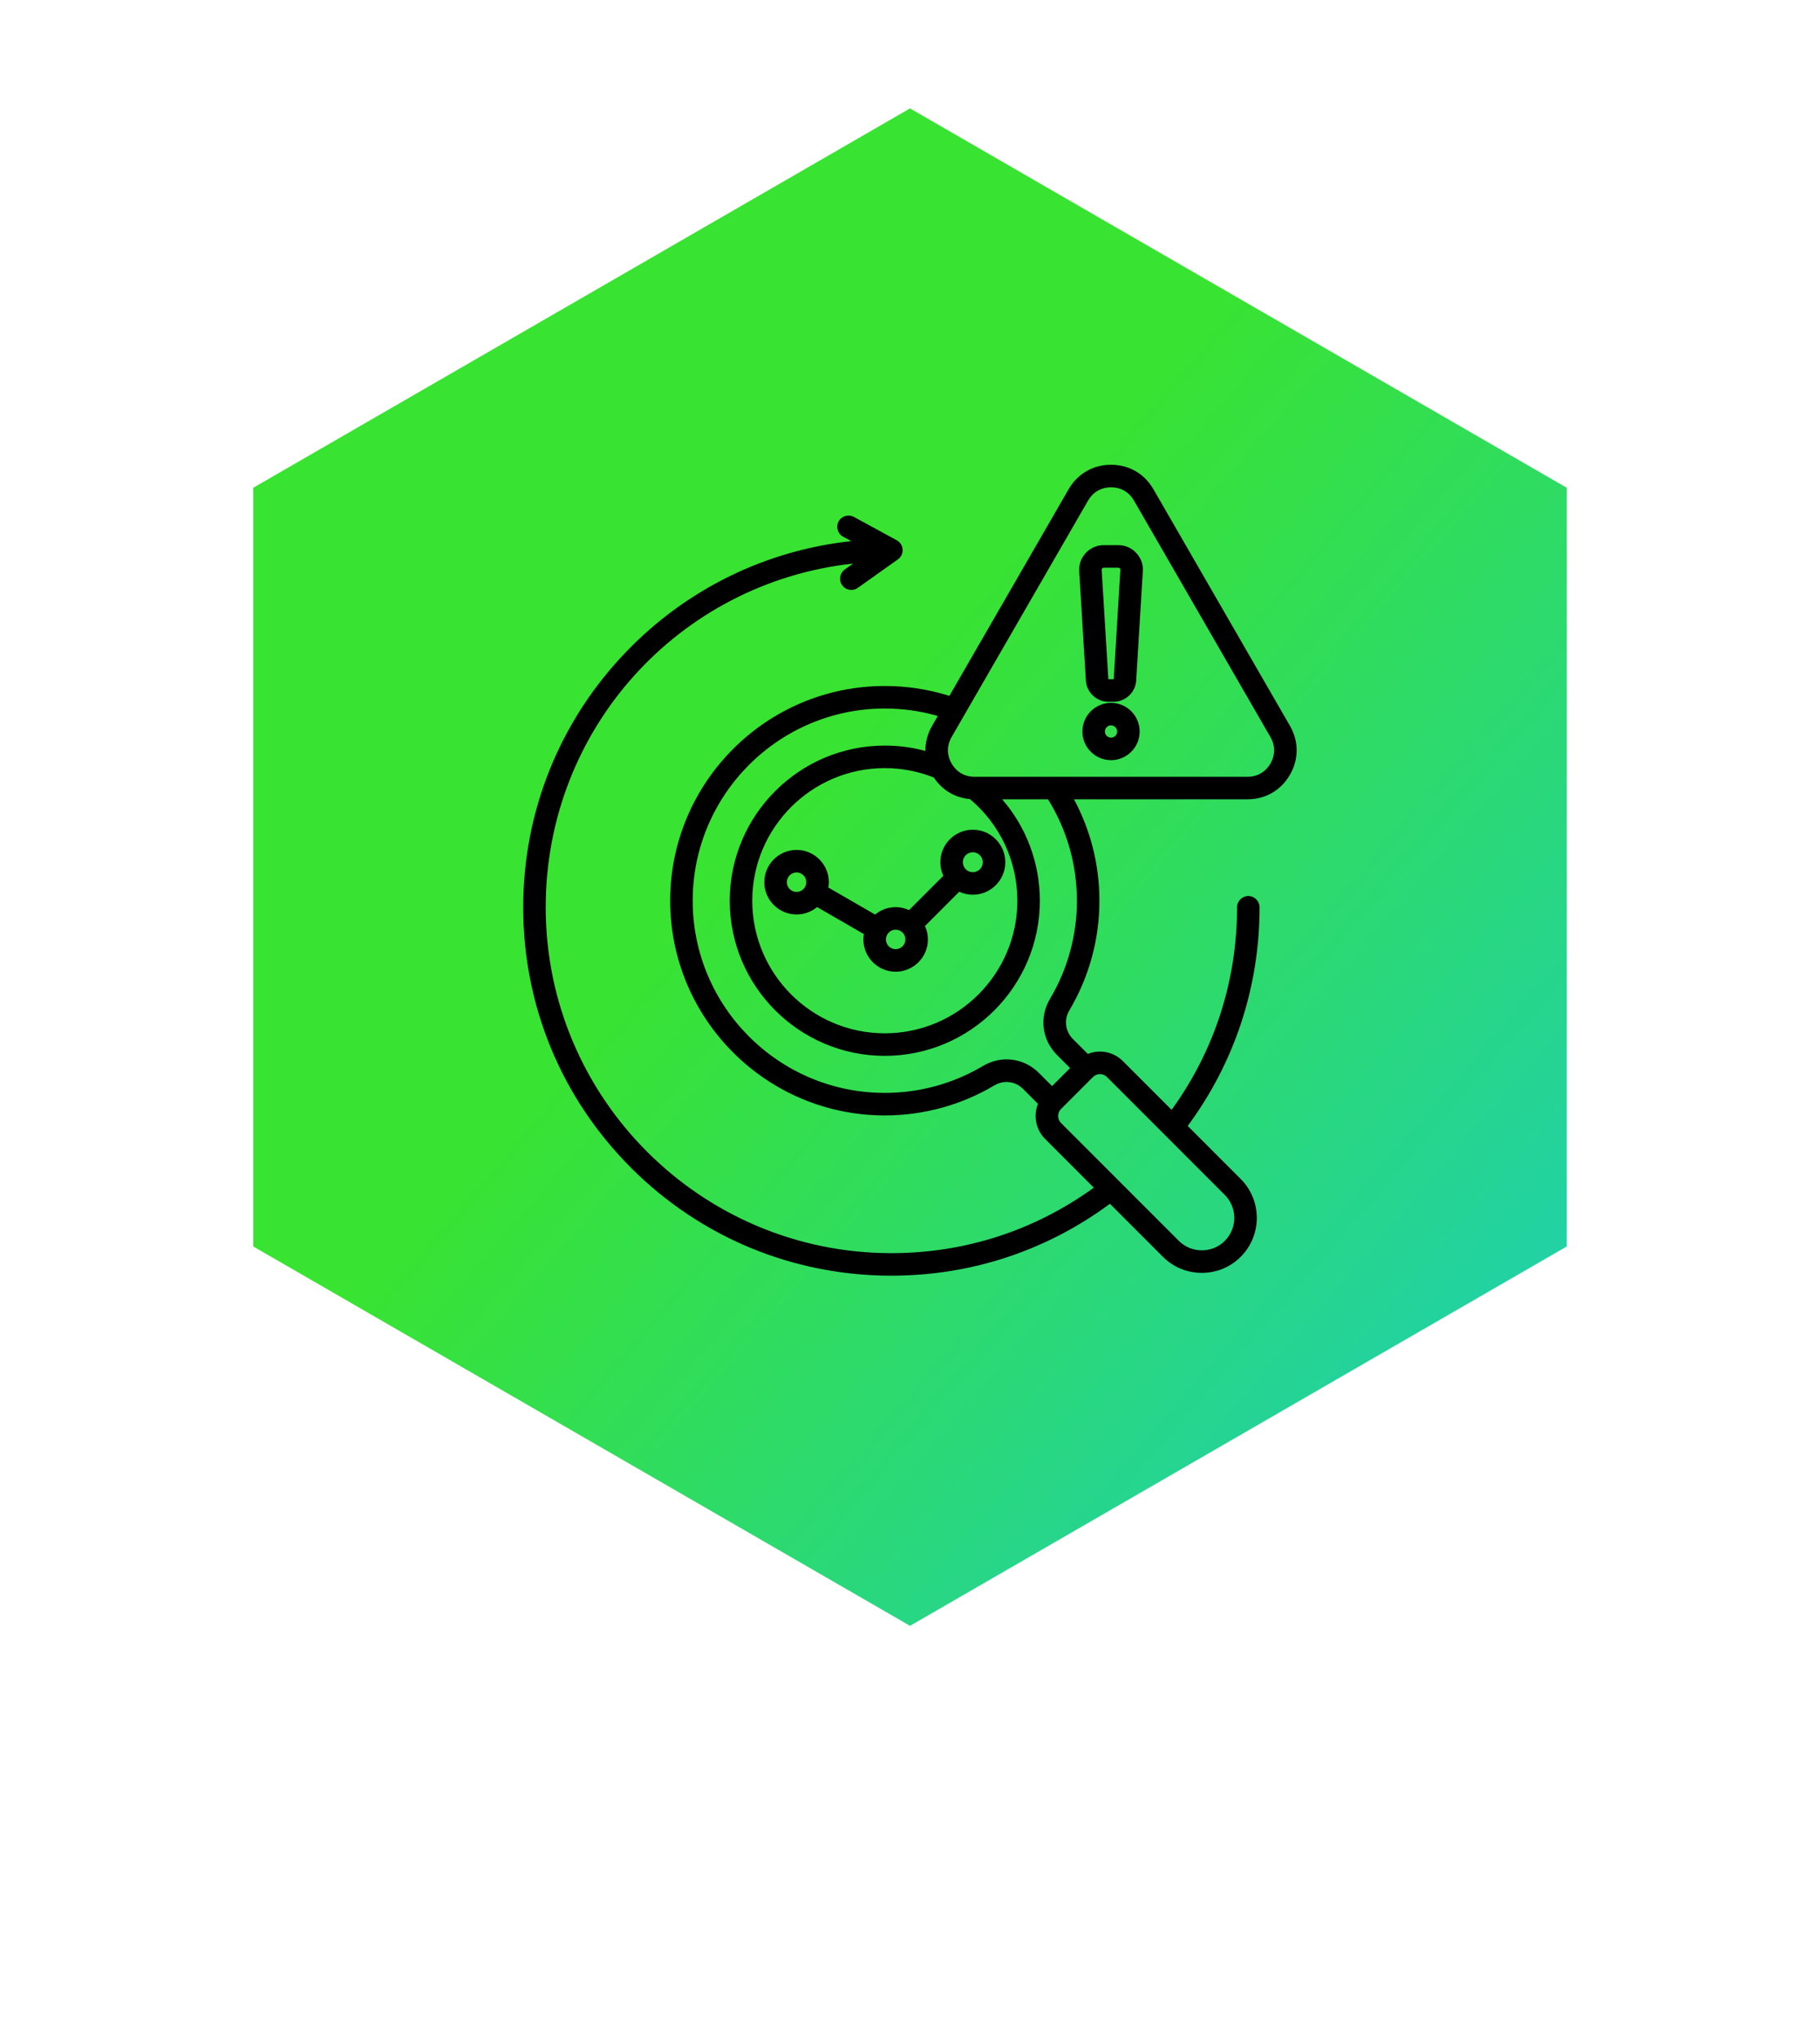
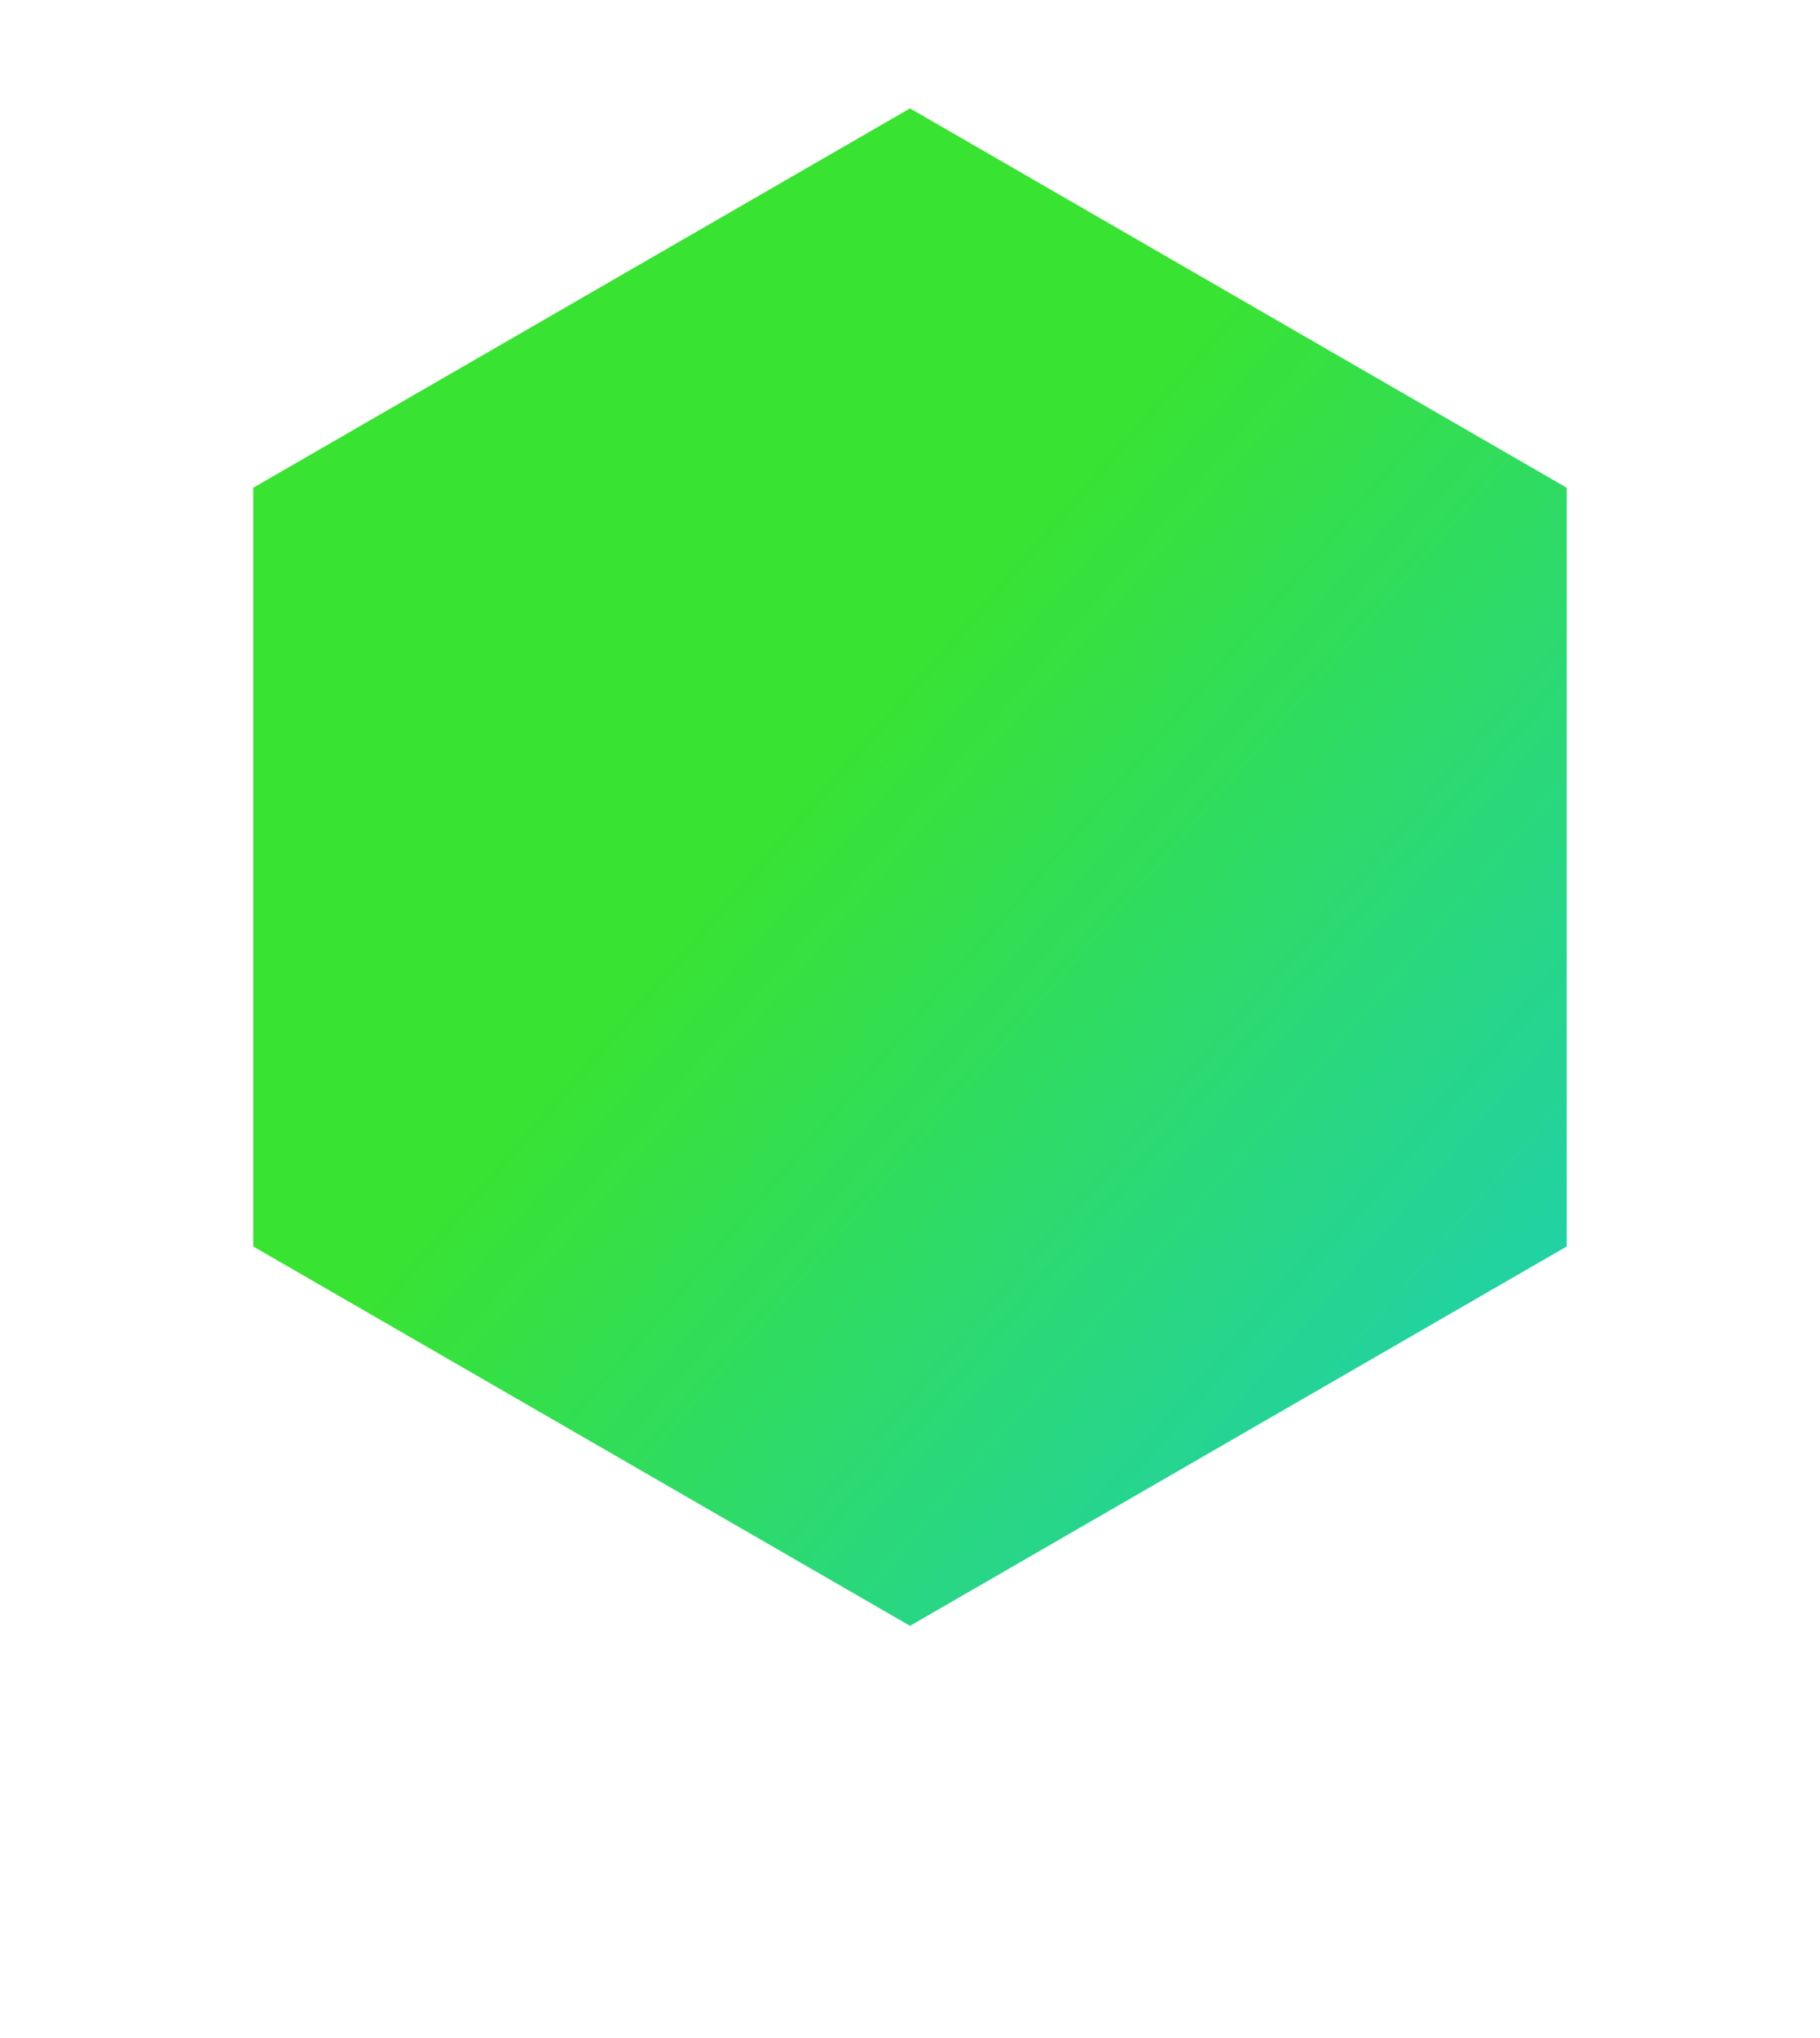
<svg xmlns="http://www.w3.org/2000/svg" width="84" height="94" viewBox="0 0 84 94" fill="none">
  <path d="M42 5L72.311 22.5V57.5L42 75L11.689 57.5V22.5L42 5Z" fill="url(#paint0_linear_4822_11663)" />
  <g clip-path="url(#clip0_4822_11663)">
-     <path d="M41.956 41.983C41.767 41.897 41.559 41.847 41.338 41.847C40.978 41.847 40.648 41.975 40.39 42.189L38.231 40.942C38.245 40.862 38.254 40.78 38.254 40.695C38.254 39.875 37.586 39.207 36.765 39.207C35.944 39.207 35.276 39.875 35.276 40.695C35.276 41.516 35.944 42.184 36.765 42.184C37.125 42.184 37.455 42.056 37.713 41.843L39.872 43.089C39.858 43.169 39.849 43.252 39.849 43.336C39.849 44.157 40.517 44.825 41.338 44.825C42.159 44.825 42.827 44.157 42.827 43.336C42.827 43.115 42.777 42.906 42.691 42.718L44.273 41.135C44.464 41.223 44.676 41.274 44.899 41.274C45.726 41.274 46.399 40.601 46.399 39.775C46.399 38.948 45.726 38.275 44.899 38.275C44.073 38.275 43.4 38.948 43.4 39.775C43.4 39.998 43.451 40.21 43.539 40.4L41.956 41.983V41.983ZM36.765 41.145C36.517 41.145 36.315 40.943 36.315 40.695C36.315 40.448 36.517 40.246 36.765 40.246C37.013 40.246 37.214 40.448 37.214 40.695C37.214 40.943 37.013 41.145 36.765 41.145ZM41.338 43.785C41.09 43.785 40.889 43.584 40.889 43.336C40.889 43.088 41.09 42.886 41.338 42.886C41.586 42.886 41.788 43.088 41.788 43.336C41.788 43.584 41.586 43.785 41.338 43.785ZM44.899 39.314C45.153 39.314 45.36 39.521 45.36 39.775C45.36 40.028 45.153 40.235 44.899 40.235C44.646 40.235 44.439 40.028 44.439 39.775C44.439 39.521 44.646 39.314 44.899 39.314ZM59.535 33.48L53.237 22.571C52.822 21.853 52.108 21.44 51.278 21.44C50.448 21.44 49.734 21.853 49.319 22.571L43.818 32.101C42.857 31.798 41.856 31.645 40.837 31.645C35.376 31.645 30.932 36.088 30.932 41.55C30.932 47.012 35.376 51.455 40.837 51.455C42.621 51.455 44.369 50.976 45.894 50.069C46.33 49.81 46.863 49.876 47.221 50.235L47.906 50.92C47.689 51.459 47.798 52.1 48.234 52.537L50.484 54.787C47.755 56.764 44.533 57.808 41.141 57.808C32.344 57.808 25.187 50.651 25.187 41.854C25.187 33.634 31.335 26.873 39.377 25.997L38.991 26.27C38.757 26.436 38.702 26.761 38.868 26.995C38.97 27.137 39.13 27.213 39.292 27.213C39.397 27.213 39.502 27.182 39.593 27.117L41.442 25.804C41.588 25.7 41.67 25.529 41.66 25.35C41.649 25.171 41.547 25.01 41.39 24.924L39.411 23.846C39.159 23.709 38.843 23.801 38.706 24.053C38.569 24.305 38.661 24.621 38.913 24.758L39.287 24.962C35.337 25.39 31.685 27.176 28.901 30.067C25.836 33.249 24.148 37.435 24.148 41.854C24.148 46.393 25.916 50.66 29.125 53.87C32.335 57.079 36.602 58.847 41.141 58.847C44.81 58.847 48.292 57.7 51.228 55.53L53.674 57.976C54.152 58.454 54.79 58.717 55.469 58.717C56.149 58.717 56.786 58.454 57.264 57.976C58.254 56.987 58.254 55.376 57.264 54.387L54.817 51.94C56.988 49.004 58.134 45.521 58.134 41.854C58.134 41.567 57.902 41.334 57.615 41.334C57.328 41.334 57.095 41.567 57.095 41.854C57.095 45.245 56.052 48.467 54.074 51.197L51.824 48.947C51.388 48.51 50.746 48.401 50.207 48.618L49.522 47.933C49.164 47.575 49.097 47.042 49.356 46.606C50.263 45.081 50.743 43.333 50.743 41.55C50.743 39.904 50.338 38.305 49.569 36.872H57.576C58.406 36.872 59.12 36.46 59.535 35.741C59.95 35.023 59.95 34.198 59.535 33.48L59.535 33.48ZM44.767 36.862C46.159 38.029 46.955 39.728 46.955 41.55C46.955 44.923 44.21 47.667 40.837 47.667C37.465 47.667 34.72 44.923 34.72 41.55C34.72 38.177 37.465 35.433 40.837 35.433C41.62 35.433 42.38 35.58 43.099 35.866C43.483 36.448 44.077 36.802 44.767 36.862ZM51.089 49.681L56.529 55.121C57.114 55.706 57.114 56.657 56.529 57.242C56.248 57.523 55.871 57.678 55.469 57.678C55.067 57.678 54.691 57.523 54.409 57.242L48.969 51.802C48.792 51.625 48.792 51.336 48.969 51.159L50.447 49.681C50.535 49.593 50.652 49.549 50.768 49.549C50.885 49.549 51.001 49.593 51.09 49.681H51.089ZM49.704 41.55C49.704 43.146 49.275 44.711 48.463 46.075C47.957 46.926 48.087 47.968 48.787 48.668L49.389 49.27L48.557 50.101L47.956 49.5C47.256 48.8 46.214 48.669 45.363 49.175C43.999 49.987 42.434 50.416 40.837 50.416C35.949 50.416 31.971 46.439 31.971 41.55C31.971 36.661 35.949 32.684 40.837 32.684C41.672 32.684 42.491 32.8 43.283 33.027L43.022 33.48C42.808 33.849 42.706 34.245 42.711 34.642C42.104 34.477 41.477 34.394 40.837 34.394C36.891 34.394 33.681 37.604 33.681 41.55C33.681 45.496 36.891 48.706 40.837 48.706C44.783 48.706 47.993 45.496 47.993 41.55C47.993 39.807 47.371 38.161 46.254 36.872H48.37C49.243 38.275 49.703 39.886 49.703 41.55L49.704 41.55ZM58.635 35.222C58.407 35.616 58.031 35.833 57.576 35.833H44.98C44.525 35.833 44.149 35.616 43.921 35.222C43.694 34.828 43.694 34.393 43.921 33.999L50.219 23.091C50.447 22.697 50.823 22.48 51.278 22.48C51.733 22.48 52.109 22.697 52.337 23.091L58.635 33.999C58.863 34.394 58.863 34.828 58.635 35.222V35.222ZM51.278 32.423C50.55 32.423 49.957 33.016 49.957 33.745C49.957 34.474 50.55 35.066 51.278 35.066C52.007 35.066 52.6 34.474 52.6 33.745C52.6 33.016 52.007 32.423 51.278 32.423ZM51.278 34.028C51.122 34.028 50.996 33.901 50.996 33.745C50.996 33.589 51.122 33.462 51.278 33.462C51.434 33.462 51.561 33.589 51.561 33.745C51.561 33.901 51.434 34.028 51.278 34.028ZM51.615 25.149H50.942C50.621 25.149 50.336 25.272 50.116 25.506C49.897 25.739 49.791 26.031 49.81 26.351L50.117 31.39C50.15 31.941 50.609 32.372 51.161 32.372H51.396C51.948 32.372 52.406 31.941 52.44 31.39L52.746 26.351C52.766 26.031 52.66 25.739 52.44 25.505C52.22 25.272 51.935 25.149 51.614 25.149L51.615 25.149ZM51.403 31.326C51.403 31.331 51.4 31.333 51.396 31.333H51.161C51.157 31.333 51.154 31.33 51.154 31.326L50.847 26.288C50.846 26.256 50.851 26.241 50.873 26.218C50.895 26.194 50.91 26.188 50.942 26.188H51.615C51.647 26.188 51.661 26.194 51.684 26.218C51.706 26.241 51.711 26.256 51.709 26.288L51.403 31.326Z" fill="black" />
-   </g>
+     </g>
  <defs>
    <linearGradient id="paint0_linear_4822_11663" x1="22.5" y1="24.5" x2="81" y2="75" gradientUnits="userSpaceOnUse">
      <stop offset="0.236" stop-color="#39E331" />
      <stop offset="1" stop-color="#17CAD7" />
    </linearGradient>
    <clipPath id="clip0_4822_11663">
-       <rect width="38" height="38" fill="white" transform="translate(23 21.144)" />
-     </clipPath>
+       </clipPath>
  </defs>
</svg>